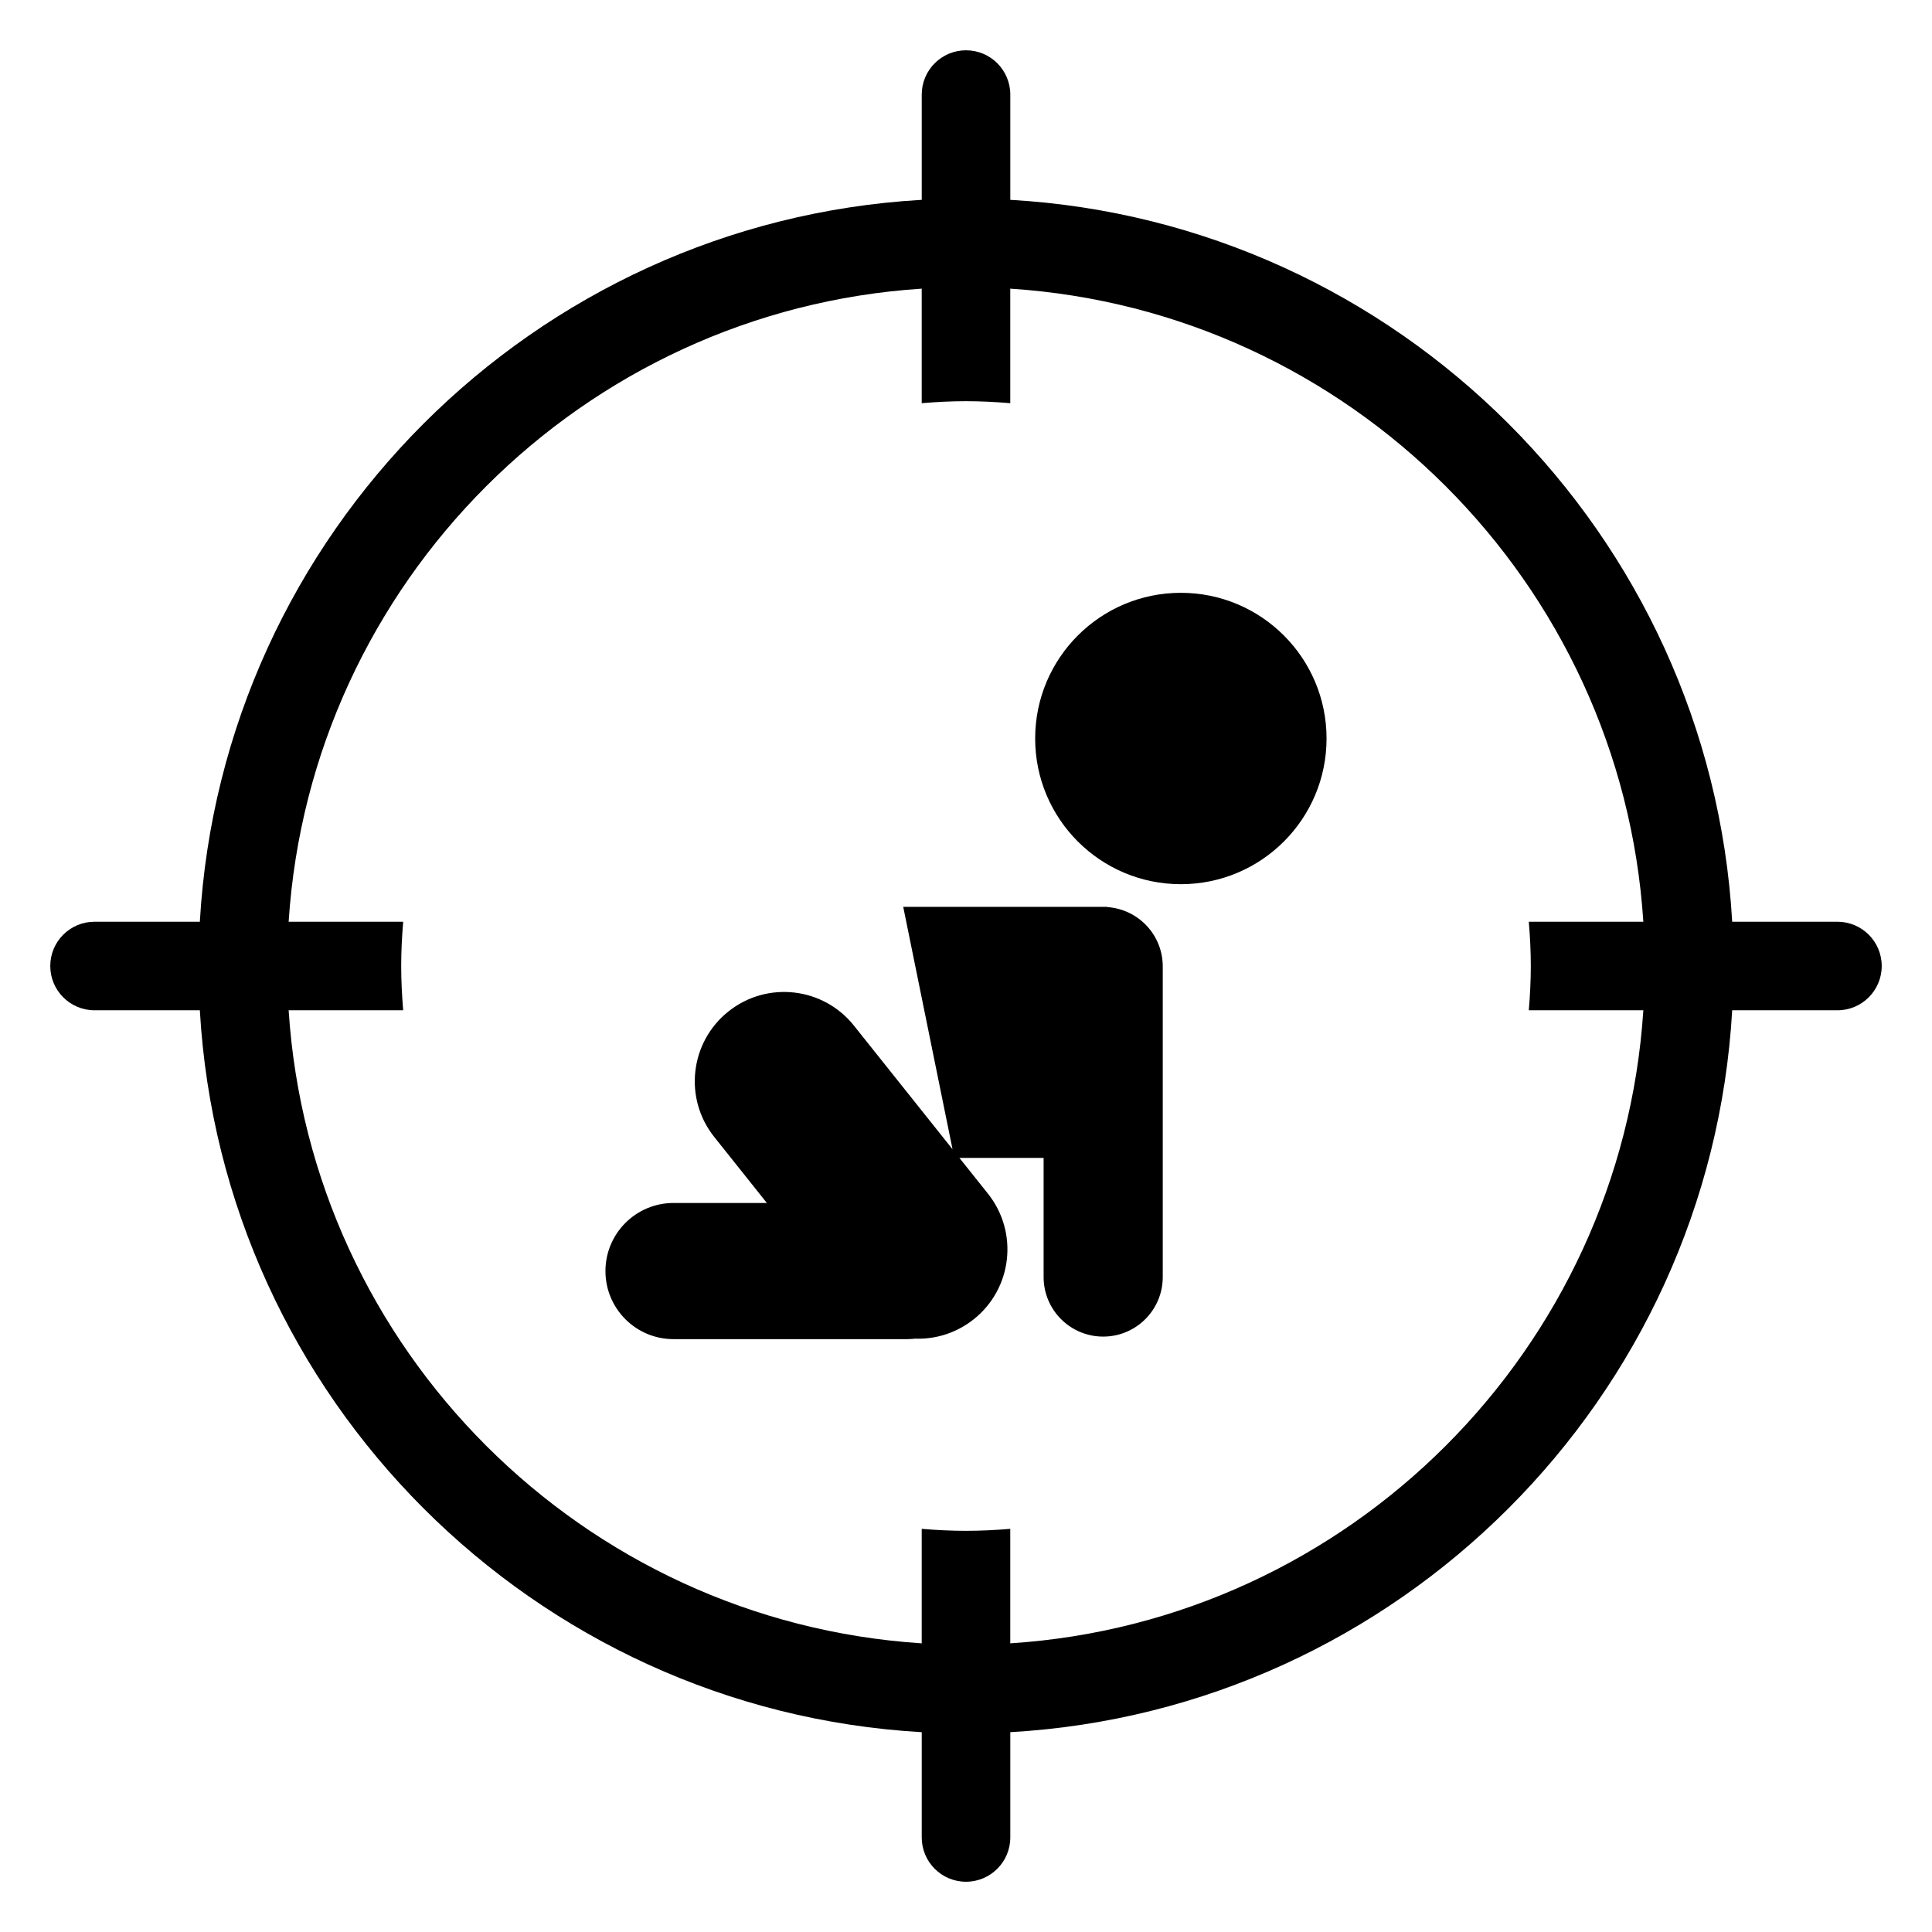
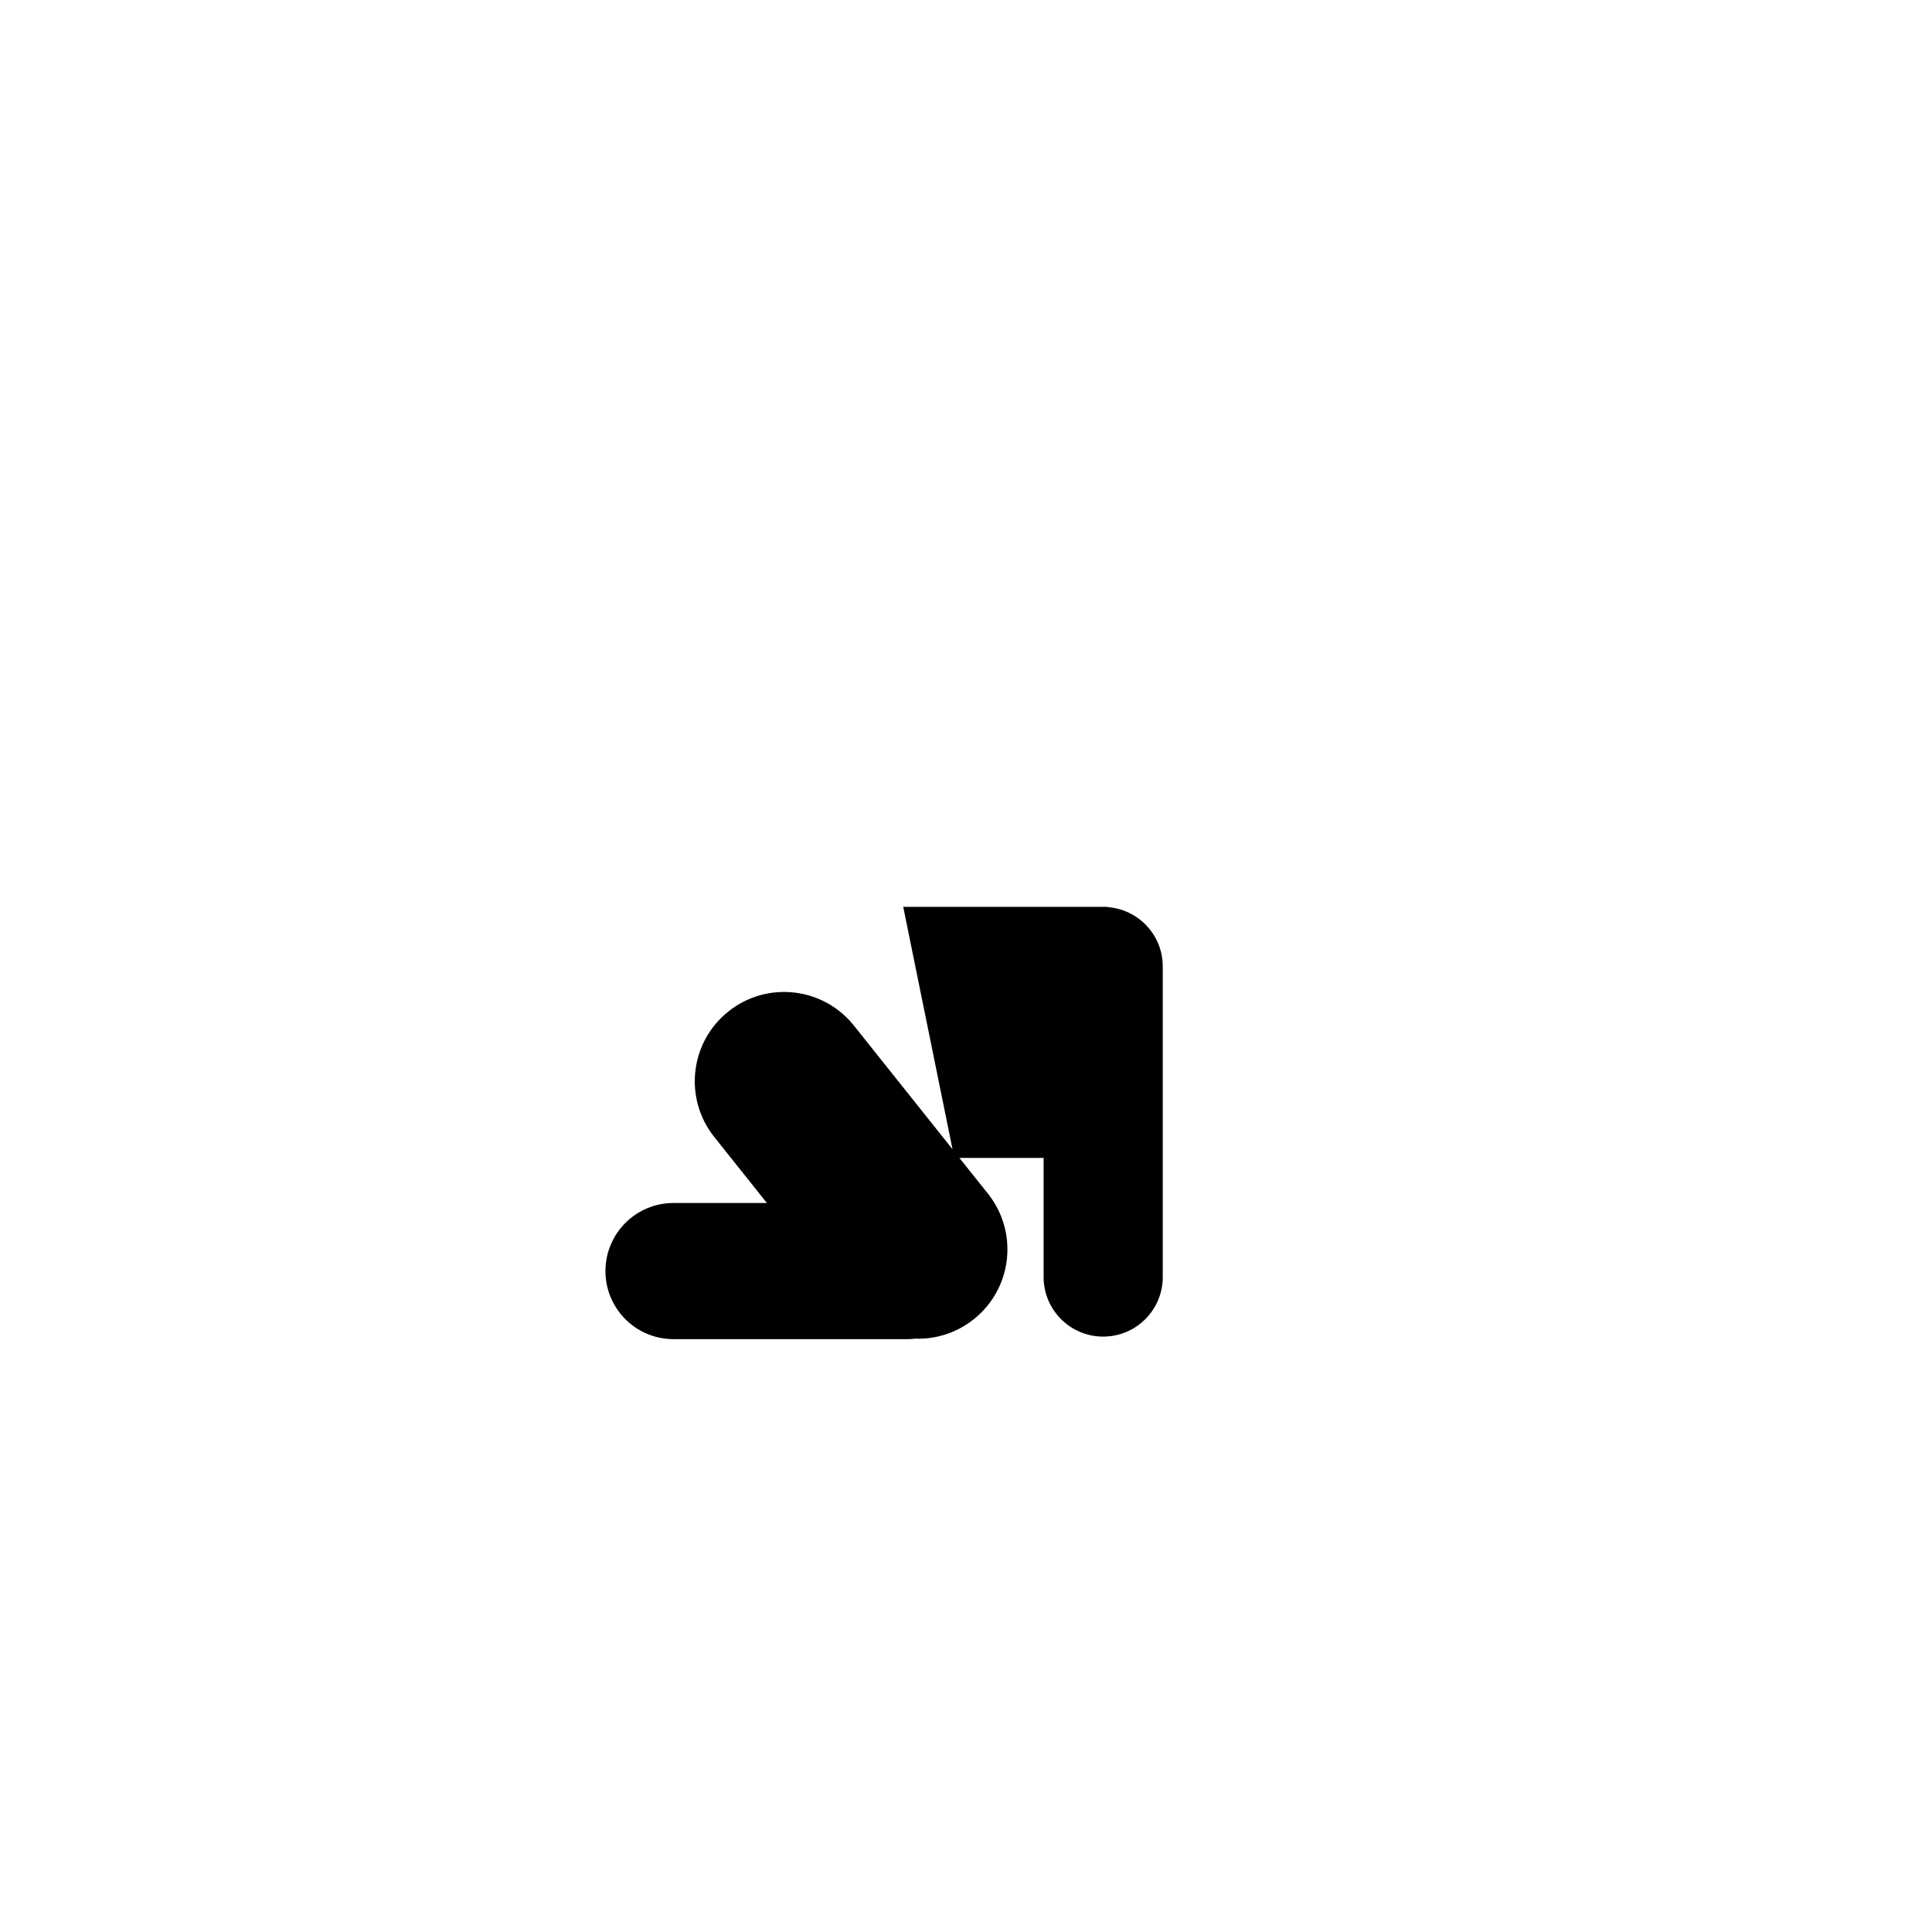
<svg xmlns="http://www.w3.org/2000/svg" fill="#000000" width="800px" height="800px" version="1.1" viewBox="144 144 512 512">
  <g>
-     <path d="m630.94 388.27h-27.891c-5.887-102.83-88.492-185.43-191.31-191.31v-27.898c0-6.481-5.258-11.734-11.734-11.734-6.481 0-11.734 5.254-11.734 11.734v27.898c-102.83 5.887-185.43 88.477-191.31 191.31h-27.902c-6.481 0-11.734 5.246-11.734 11.73 0 6.488 5.254 11.734 11.734 11.734h27.902c5.879 102.82 88.477 185.43 191.31 191.31v27.902c0 6.477 5.254 11.734 11.734 11.734 6.473 0 11.734-5.258 11.734-11.734v-27.902c102.82-5.879 185.43-88.48 191.31-191.31h27.891c6.488 0 11.734-5.246 11.734-11.734 0-6.481-5.254-11.73-11.734-11.73zm-219.21 191.23v-30.34c-3.867 0.324-7.785 0.523-11.738 0.523-3.953 0-7.859-0.195-11.73-0.523v30.34c-89.883-5.816-161.96-77.891-167.77-167.77h30.355c-0.324-3.875-0.527-7.781-0.527-11.734s0.203-7.859 0.527-11.73h-30.355c5.816-89.883 77.898-161.95 167.77-167.77v30.352c3.875-0.328 7.773-0.531 11.73-0.531 3.953 0 7.871 0.207 11.738 0.531v-30.352c89.875 5.82 161.96 77.891 167.77 167.77h-30.352c0.328 3.875 0.531 7.773 0.531 11.73 0 3.953-0.203 7.867-0.531 11.734h30.352c-5.816 89.883-77.898 161.96-167.77 167.77z" />
    <path d="m437.49 384.39v-0.062h-54.125l13.066 64.234-26.129-32.762c-8.152-10.23-23.043-11.906-33.266-3.75-10.223 8.148-11.898 23.055-3.746 33.266l13.938 17.488h-24.746c-9.961 0-18.031 8.086-18.031 18.047 0 9.961 8.074 18.035 18.031 18.035h62.004c0.719 0 1.414-0.059 2.113-0.137 0.238 0.012 0.48 0.027 0.723 0.027 5.18 0 10.379-1.691 14.746-5.168 10.223-8.152 11.895-23.039 3.746-33.277l-7.562-9.473h22.316v31.57c0 8.723 7.074 15.785 15.785 15.785 8.723 0 15.789-7.062 15.789-15.785v-82.312c0.008-8.332-6.461-15.141-14.652-15.727z" />
-     <path d="m495.55 339.71c0 21.324-17.285 38.609-38.609 38.609-21.324 0-38.613-17.285-38.613-38.609 0-21.324 17.289-38.609 38.613-38.609 21.324 0 38.609 17.285 38.609 38.609" />
  </g>
</svg>